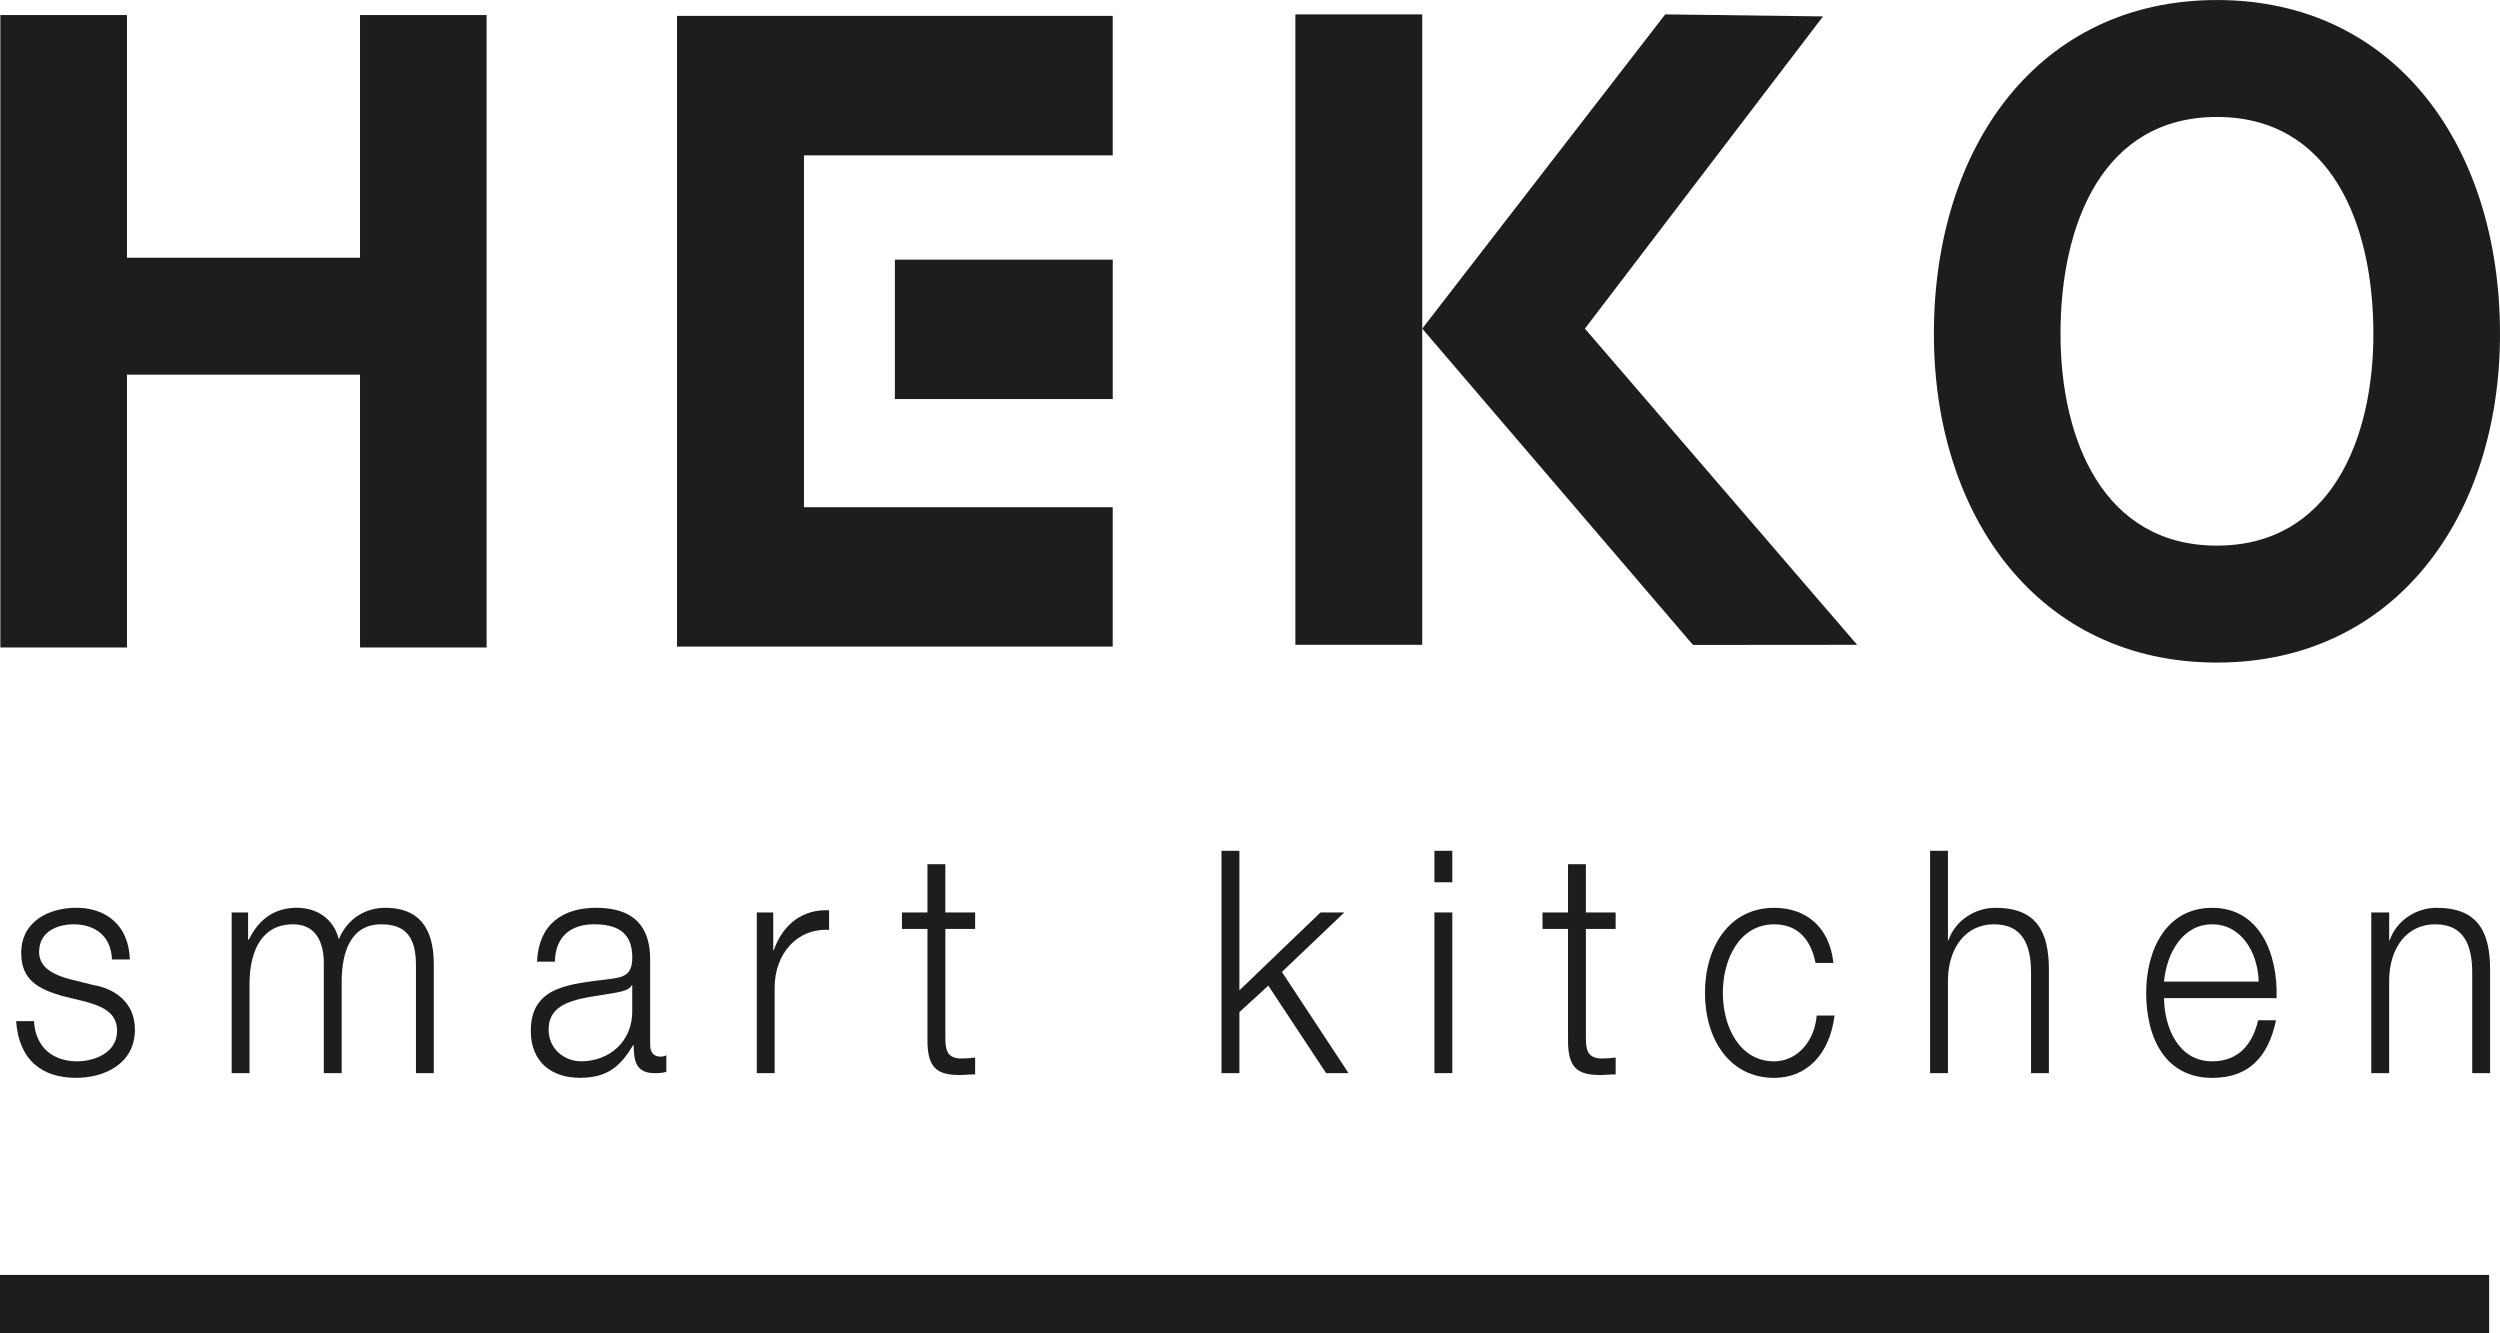
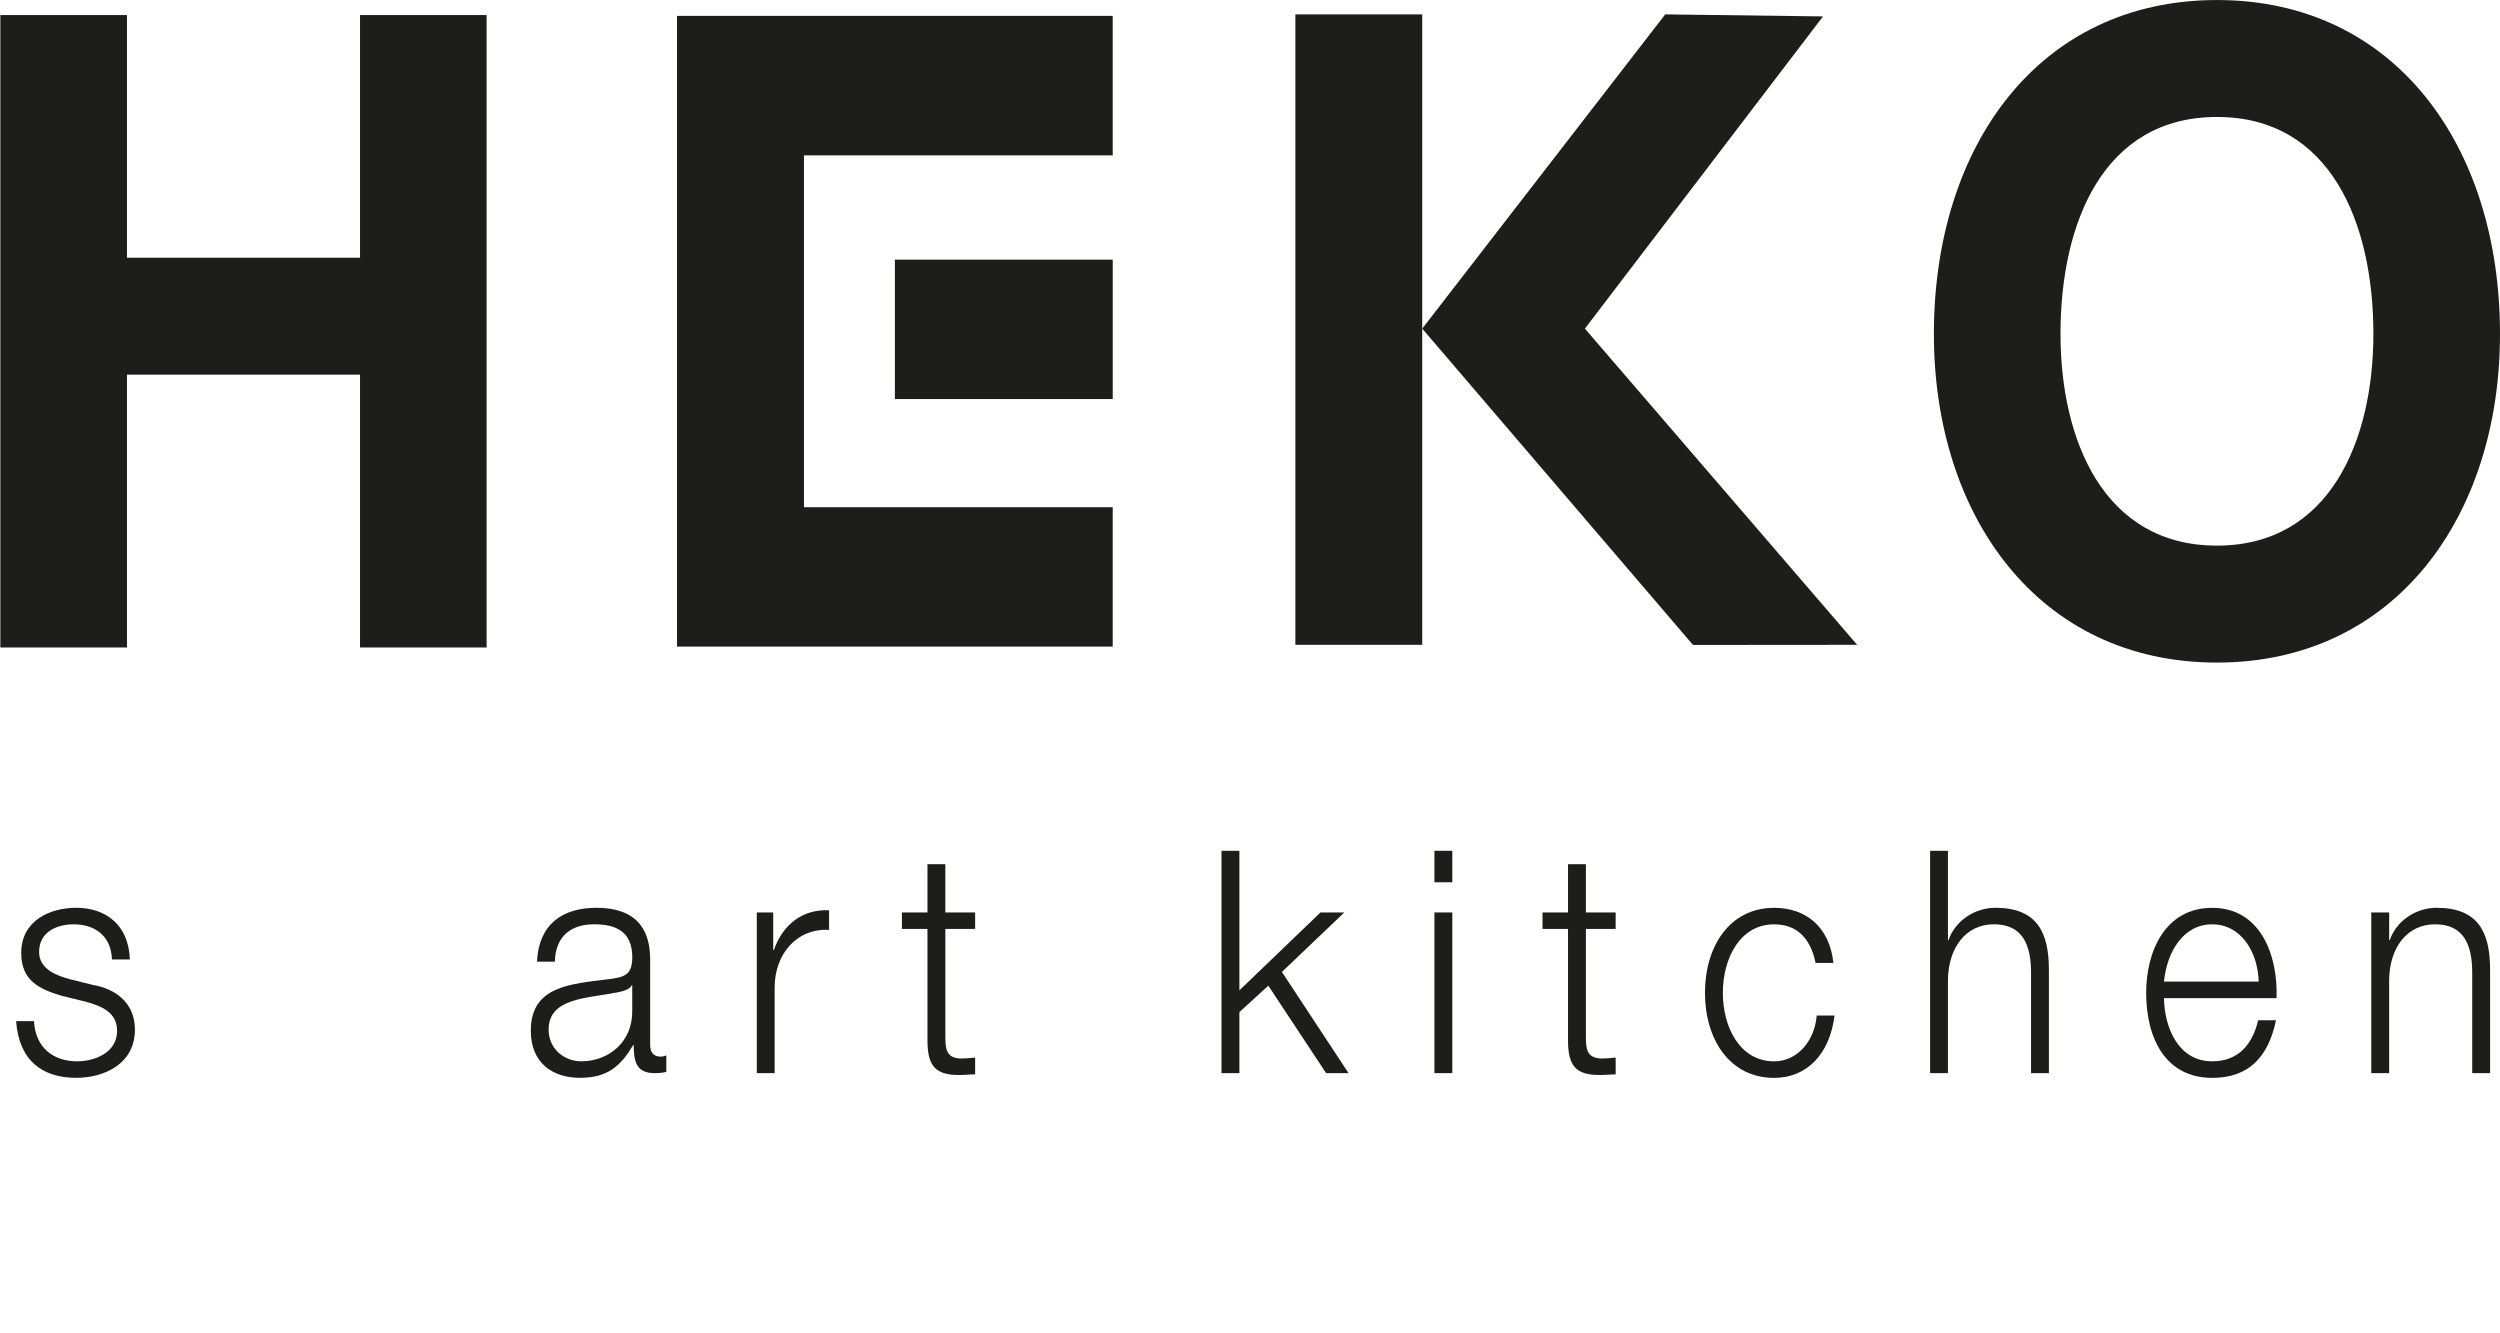
<svg xmlns="http://www.w3.org/2000/svg" id="Livello_1" viewBox="0 0 92.446 49.305">
  <defs>
    <style>.cls-1{clip-path:url(#clippath);}.cls-2{fill:none;}.cls-2,.cls-3{stroke-width:0px;}.cls-3{fill:#1d1d1b;}</style>
    <clipPath id="clippath">
      <rect class="cls-2" width="92.446" height="49.305" />
    </clipPath>
  </defs>
  <polygon class="cls-3" points="13.313 23.943 13.313 13.854 4.695 13.854 4.695 23.943 .013 23.943 .013 .557 4.695 .557 4.695 9.53 13.313 9.53 13.313 .557 17.994 .557 17.994 23.943 13.313 23.943" />
  <g class="cls-1">
    <path class="cls-3" d="m81.979.001c-6.589,0-10.467,5.403-10.467,12.347,0,6.746,3.878,12.153,10.467,12.153s10.467-5.407,10.467-12.153C92.446,5.404,88.57.001,81.979.001m0,20.175c-4.206,0-5.785-3.93-5.785-7.828,0-4.094,1.579-8.023,5.785-8.023s5.785,3.929,5.785,8.023c0,3.897-1.581,7.828-5.785,7.828" />
    <path class="cls-3" d="m4.14,35.48c-.031-.898-.66-1.3-1.415-1.3-.587,0-1.279.253-1.279,1.024,0,.645.671.875,1.122,1.002l.88.218c.754.127,1.541.611,1.541,1.647,0,1.29-1.164,1.786-2.17,1.786-1.259,0-2.118-.645-2.223-2.097h.661c.052.98.714,1.486,1.594,1.486.618,0,1.479-.299,1.479-1.128,0-.692-.587-.921-1.185-1.083l-.85-.208c-.859-.252-1.51-.575-1.51-1.588,0-1.21,1.08-1.671,2.035-1.671,1.08,0,1.94.622,1.982,1.911h-.661Z" />
-     <path class="cls-3" d="m8.566,33.741h.608v1.002h.031c.346-.714.912-1.175,1.772-1.175.713,0,1.353.38,1.552,1.163.325-.783,1.006-1.163,1.719-1.163,1.185,0,1.793.68,1.793,2.085v4.03h-.66v-3.996c0-.978-.336-1.508-1.279-1.508-1.143,0-1.468,1.036-1.468,2.142v3.362h-.66v-4.03c.01-.807-.294-1.474-1.132-1.474-1.143,0-1.605.944-1.615,2.187v3.317h-.66v-5.942Z" />
    <path class="cls-3" d="m19.858,35.56c.062-1.393.954-1.991,2.191-1.991.954,0,1.993.322,1.993,1.911v3.155c0,.276.125.438.388.438.073,0,.158-.023.21-.046v.61c-.147.035-.251.046-.43.046-.671,0-.777-.414-.777-1.036h-.02c-.462.771-.935,1.209-1.972,1.209-.995,0-1.813-.542-1.813-1.739,0-1.67,1.478-1.728,2.904-1.912.545-.069.849-.15.849-.806,0-.979-.639-1.22-1.415-1.22-.819,0-1.427.414-1.447,1.381h-.66Zm3.523.876h-.021c-.084.172-.378.23-.556.265-1.122.219-2.517.207-2.517,1.37,0,.726.588,1.174,1.205,1.174,1.008,0,1.898-.702,1.887-1.865v-.945Z" />
    <path class="cls-3" d="m27.985,33.741h.608v1.394h.021c.335-.956,1.069-1.521,2.044-1.475v.726c-1.194-.069-2.013.897-2.013,2.13v3.166h-.66v-5.942Z" />
    <path class="cls-3" d="m34.958,33.741h1.101v.61h-1.101v4.008c0,.472.062.748.534.783.189,0,.377-.011.567-.035v.622c-.2,0-.389.023-.588.023-.881,0-1.185-.322-1.175-1.335v-4.066h-.944v-.61h.944v-1.784h.661v1.784Z" />
    <polygon class="cls-3" points="45.169 31.461 45.831 31.461 45.831 36.621 48.829 33.741 49.71 33.741 47.403 35.941 49.867 39.683 49.038 39.683 46.9 36.448 45.831 37.426 45.831 39.683 45.169 39.683 45.169 31.461" />
    <path class="cls-3" d="m53.043,31.461h.661v1.164h-.661v-1.164Zm0,2.28h.661v5.942h-.661v-5.942Z" />
    <path class="cls-3" d="m58.644,33.741h1.1v.61h-1.1v4.008c0,.472.062.748.534.783.189,0,.377-.011.567-.035v.622c-.2,0-.388.023-.588.023-.881,0-1.185-.322-1.174-1.335v-4.066h-.944v-.61h.944v-1.784h.661v1.784Z" />
    <path class="cls-3" d="m67.136,35.607c-.178-.886-.67-1.427-1.53-1.427-1.269,0-1.898,1.267-1.898,2.534s.628,2.533,1.898,2.533c.818,0,1.488-.702,1.573-1.693h.659c-.178,1.429-1.026,2.304-2.233,2.304-1.656,0-2.558-1.44-2.558-3.144s.902-3.144,2.558-3.144c1.153,0,2.044.68,2.192,2.038h-.661Z" />
    <path class="cls-3" d="m71.372,31.461h.66v3.306h.021c.242-.714.966-1.198,1.731-1.198,1.521,0,1.981.875,1.981,2.292v3.822h-.66v-3.707c0-1.026-.304-1.797-1.374-1.797-1.048,0-1.678.875-1.699,2.037v3.466h-.66v-8.222Z" />
    <path class="cls-3" d="m80.022,36.909c.011,1.059.513,2.337,1.782,2.337.965,0,1.489-.622,1.699-1.519h.661c-.284,1.347-.997,2.131-2.36,2.131-1.719,0-2.442-1.452-2.442-3.144,0-1.567.724-3.144,2.442-3.144,1.74,0,2.433,1.671,2.38,3.34h-4.162Zm3.501-.611c-.031-1.094-.65-2.118-1.72-2.118-1.08,0-1.678,1.036-1.782,2.118h3.501Z" />
    <path class="cls-3" d="m87.687,33.741h.661v1.026h.021c.241-.714.965-1.198,1.73-1.198,1.52,0,1.981.875,1.981,2.292v3.822h-.661v-3.707c0-1.026-.304-1.797-1.373-1.797-1.049,0-1.678.875-1.699,2.037v3.466h-.661v-5.942Z" />
-     <rect class="cls-3" x="-0" y="47.144" width="92.044" height="2.161" />
    <polygon class="cls-3" points="29.729 5.745 41.146 5.745 41.146 .587 29.729 .587 25.035 .587 25.035 5.745 25.035 18.756 25.035 23.91 29.729 23.91 41.146 23.91 41.146 18.756 29.729 18.756 29.729 5.745" />
    <rect class="cls-3" x="33.091" y="9.601" width="8.056" height="5.155" />
    <polygon class="cls-3" points="47.901 .532 47.901 23.844 52.592 23.844 52.592 12.152 52.592 .532 47.901 .532" />
    <polygon class="cls-3" points="58.607 12.152 67.412 .607 61.577 .532 52.592 12.152 62.604 23.849 68.674 23.844 58.607 12.152" />
  </g>
</svg>